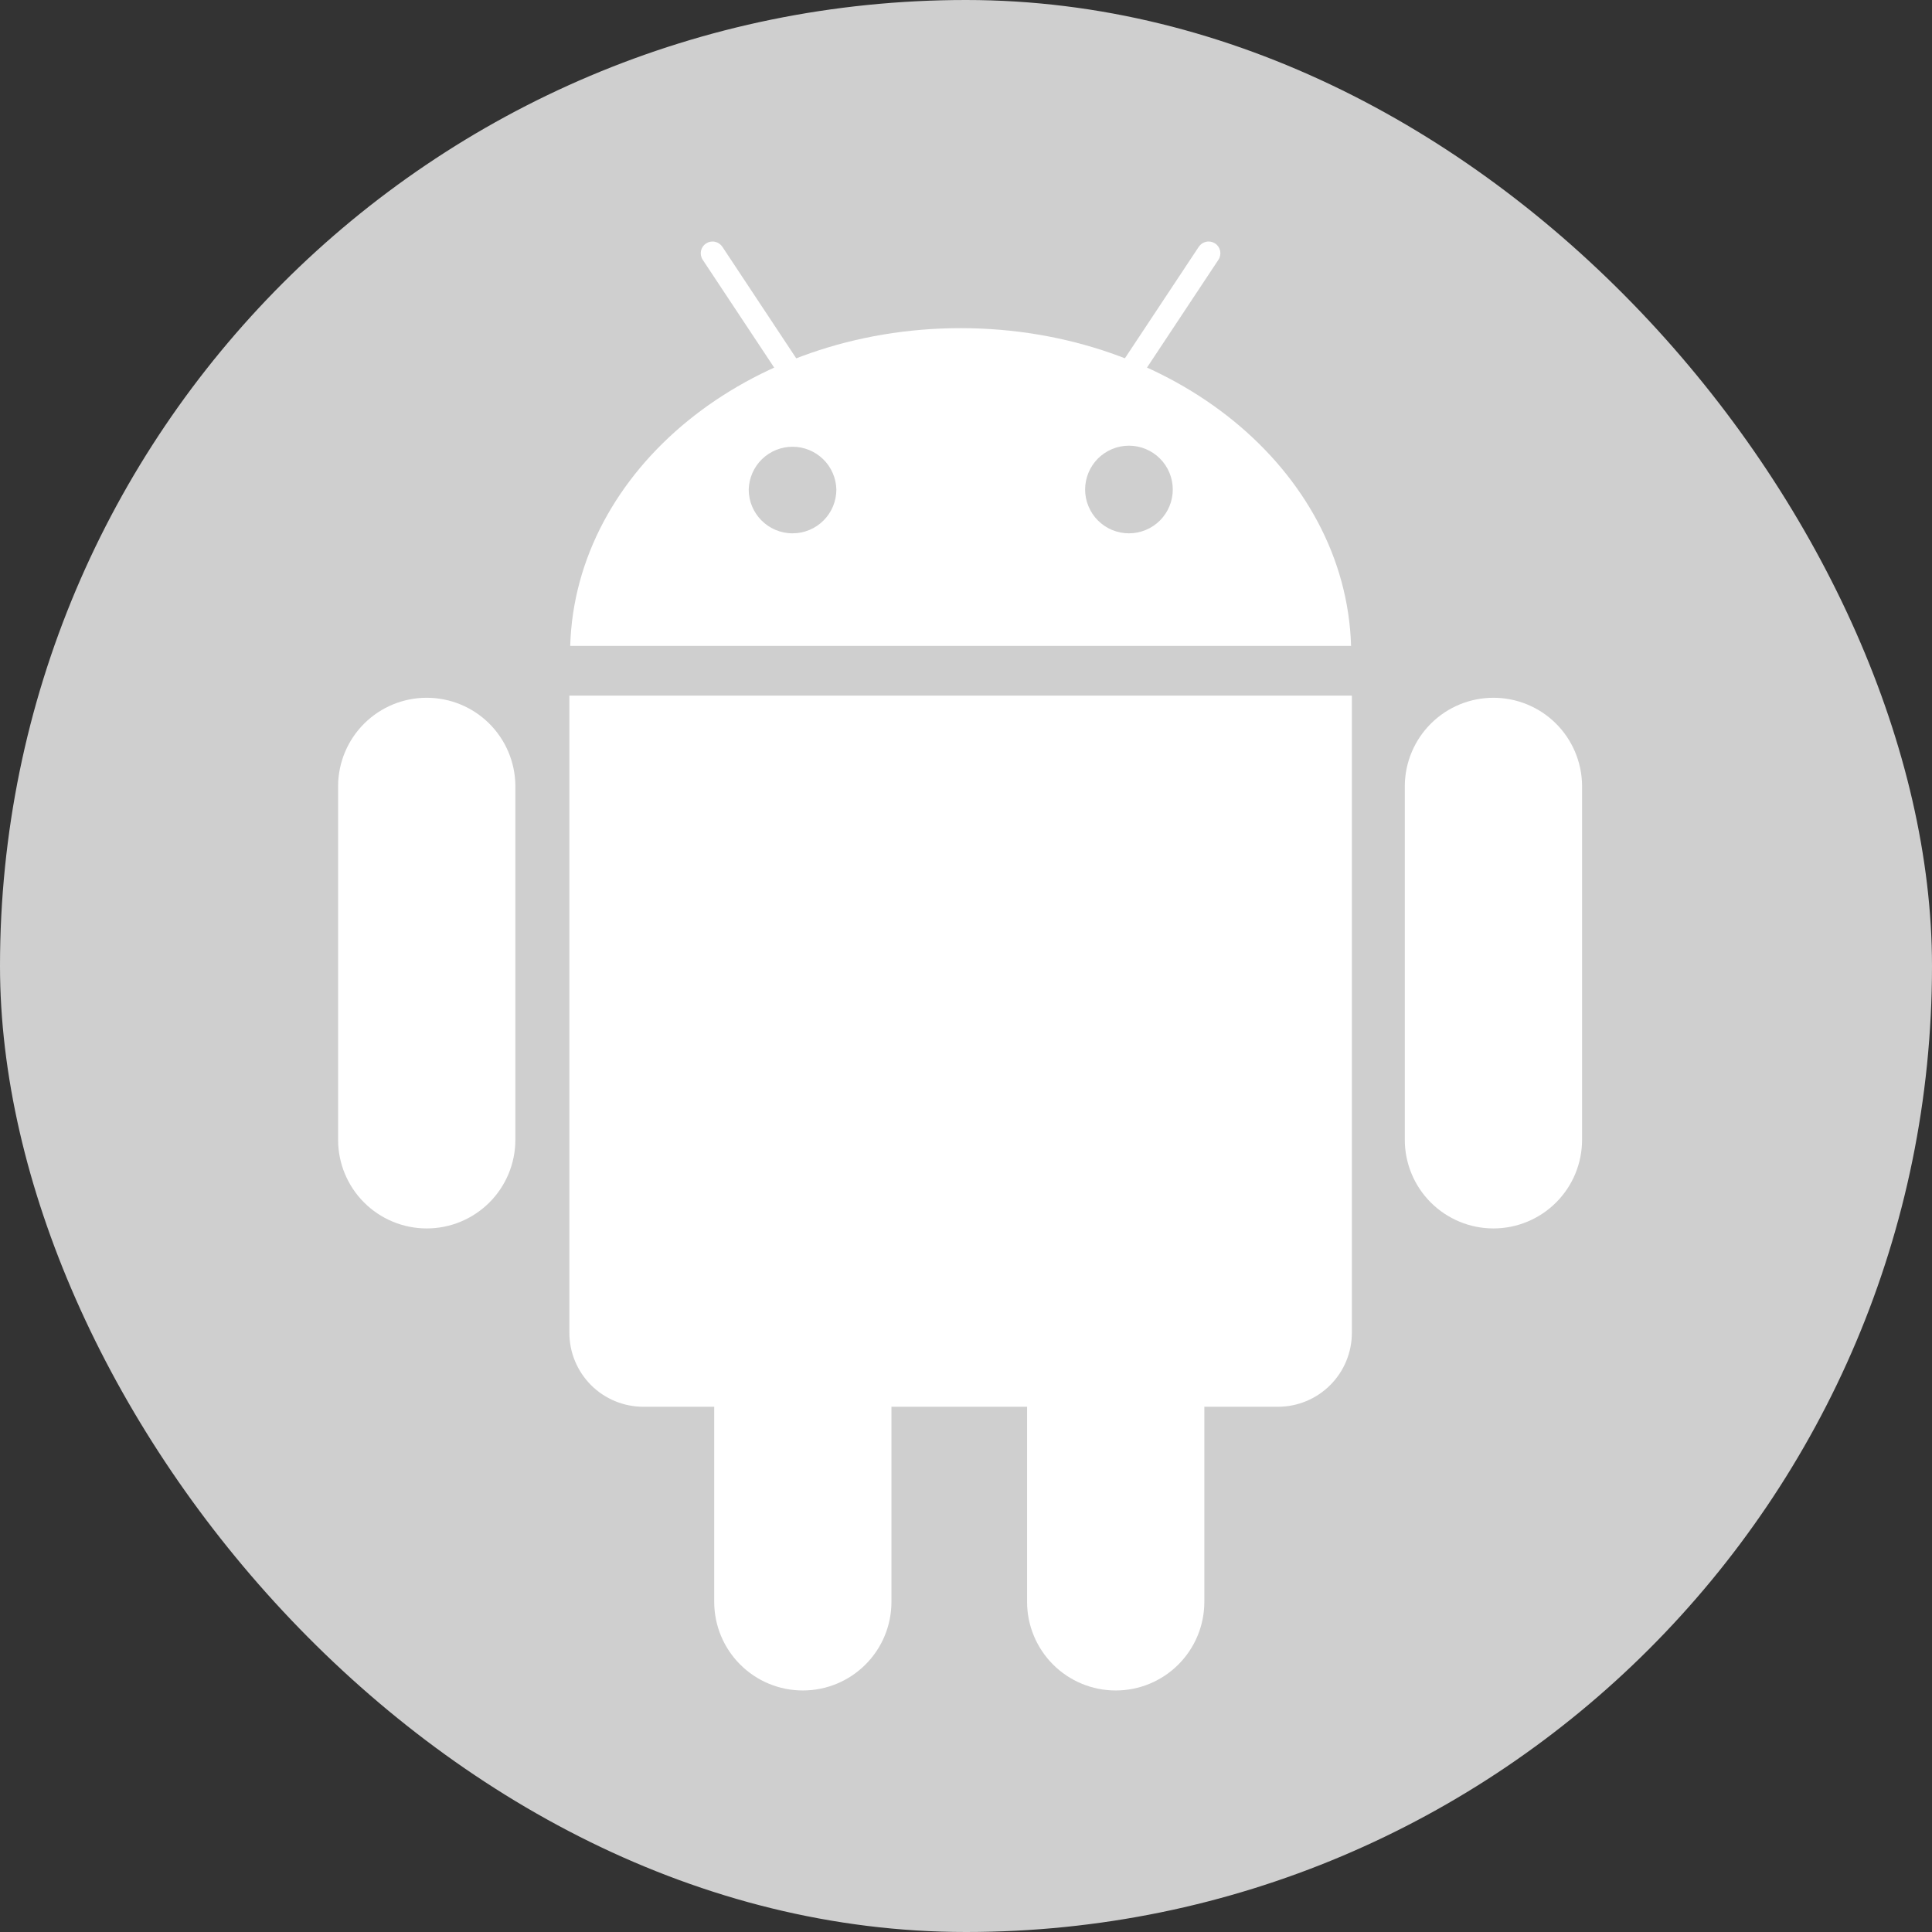
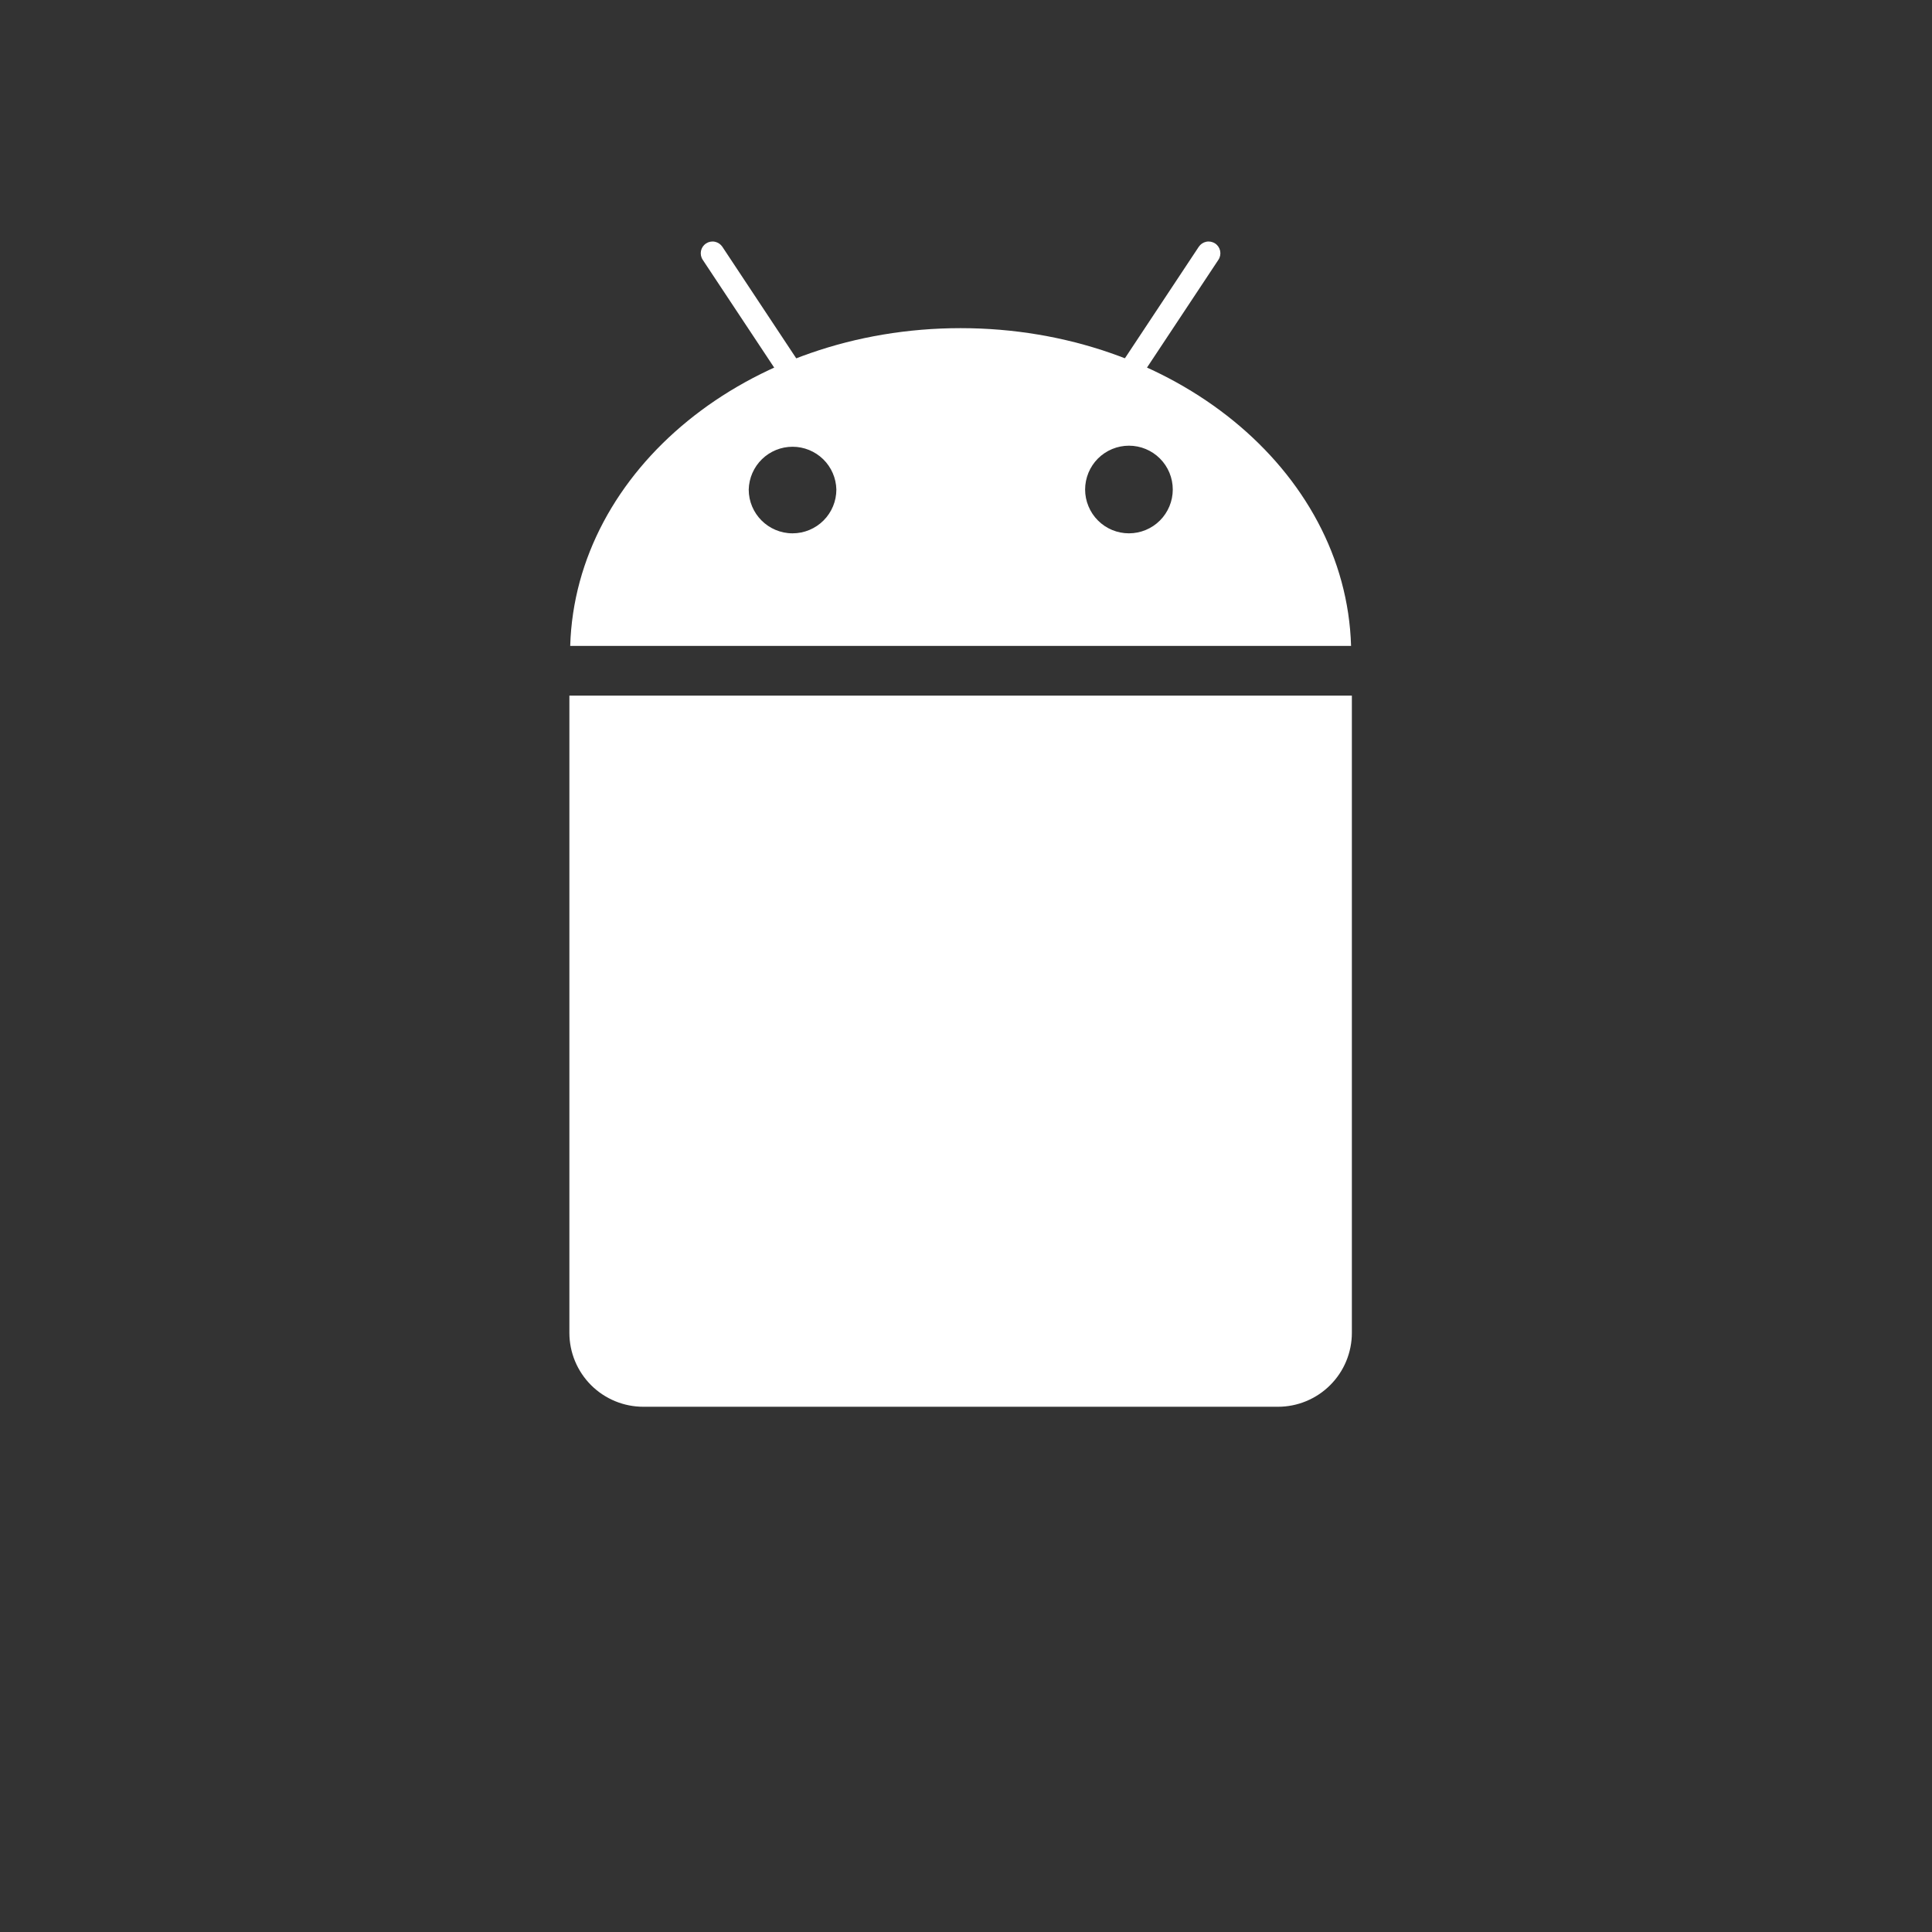
<svg xmlns="http://www.w3.org/2000/svg" width="80" height="80" viewBox="0 0 80 80" fill="none">
  <rect x="0" y="0" width="80" height="80" fill="#333333" stroke="none" />
-   <rect width="80" height="80" rx="40" fill="#CFCFCF" />
-   <path d="M21.34 47.197C21.34 48.171 20.953 49.104 20.265 49.792C19.576 50.48 18.643 50.867 17.67 50.867C16.697 50.867 15.763 50.48 15.075 49.792C14.387 49.104 14 48.171 14 47.197V32.518C14.012 31.553 14.403 30.631 15.09 29.952C15.777 29.273 16.704 28.893 17.67 28.893C18.635 28.893 19.562 29.273 20.249 29.952C20.936 30.631 21.328 31.553 21.34 32.518V47.197ZM36.913 66.329C36.913 67.303 36.527 68.236 35.839 68.924C35.15 69.613 34.217 69.999 33.243 69.999C32.27 69.999 31.337 69.613 30.649 68.924C29.96 68.236 29.574 67.303 29.574 66.329V51.65C29.585 50.685 29.977 49.763 30.664 49.084C31.351 48.405 32.278 48.025 33.243 48.025C34.209 48.025 35.136 48.405 35.823 49.084C36.51 49.763 36.902 50.685 36.913 51.65V66.329ZM49.869 66.329C49.869 67.303 49.482 68.236 48.794 68.924C48.106 69.613 47.173 69.999 46.199 69.999C45.226 69.999 44.293 69.613 43.604 68.924C42.916 68.236 42.529 67.303 42.529 66.329V51.65C42.541 50.685 42.933 49.763 43.62 49.084C44.307 48.405 45.234 48.025 46.199 48.025C47.165 48.025 48.092 48.405 48.779 49.084C49.466 49.763 49.857 50.685 49.869 51.65V66.329ZM65.51 47.197C65.51 48.171 65.123 49.104 64.435 49.792C63.747 50.48 62.813 50.867 61.84 50.867C60.867 50.867 59.934 50.48 59.245 49.792C58.557 49.104 58.17 48.171 58.17 47.197V32.518C58.182 31.553 58.574 30.631 59.261 29.952C59.948 29.273 60.874 28.893 61.84 28.893C62.806 28.893 63.733 29.273 64.42 29.952C65.106 30.631 65.498 31.553 65.51 32.518V47.197Z" fill="white" />
  <path d="M55.978 28.805V55.19C55.978 55.592 55.898 55.99 55.745 56.361C55.591 56.733 55.365 57.07 55.081 57.354C54.797 57.639 54.459 57.864 54.088 58.018C53.717 58.172 53.319 58.251 52.916 58.251H26.639C26.237 58.251 25.839 58.172 25.467 58.018C25.096 57.864 24.758 57.639 24.474 57.355C24.19 57.07 23.964 56.733 23.81 56.361C23.656 55.99 23.577 55.592 23.577 55.19V28.805H55.978ZM39.778 13.588C30.978 13.588 23.825 19.45 23.611 26.746H55.945C55.73 19.449 48.577 13.588 39.778 13.588ZM32.818 22.084C31.816 22.084 31.003 21.272 31.003 20.27C31.015 19.797 31.211 19.346 31.55 19.015C31.889 18.684 32.344 18.499 32.818 18.499C33.291 18.499 33.746 18.684 34.086 19.015C34.425 19.346 34.621 19.797 34.632 20.27C34.632 20.751 34.441 21.213 34.1 21.553C33.76 21.893 33.299 22.084 32.818 22.084ZM46.747 22.084C46.508 22.084 46.272 22.037 46.052 21.946C45.832 21.855 45.632 21.721 45.464 21.552C45.295 21.384 45.162 21.184 45.071 20.963C44.979 20.743 44.932 20.507 44.932 20.269C44.933 20.031 44.98 19.795 45.071 19.575C45.162 19.355 45.296 19.154 45.464 18.986C45.633 18.818 45.833 18.684 46.053 18.593C46.273 18.502 46.509 18.455 46.748 18.455C47.229 18.455 47.691 18.646 48.031 18.987C48.371 19.327 48.562 19.789 48.562 20.27C48.562 20.751 48.37 21.213 48.03 21.553C47.69 21.893 47.228 22.084 46.747 22.084Z" fill="white" />
  <path d="M33.751 16.016C33.817 16.123 33.838 16.252 33.81 16.375C33.782 16.497 33.709 16.605 33.604 16.674C33.499 16.744 33.371 16.77 33.248 16.748C33.124 16.726 33.013 16.656 32.94 16.554L29.098 10.757C29.026 10.649 29.001 10.517 29.026 10.39C29.052 10.264 29.127 10.152 29.235 10.081C29.343 10.01 29.475 9.984 29.601 10.01C29.728 10.036 29.839 10.111 29.911 10.218L33.751 16.016ZM45.798 16.016C45.727 16.123 45.701 16.255 45.727 16.382C45.752 16.509 45.827 16.62 45.935 16.691C46.043 16.763 46.174 16.788 46.301 16.763C46.428 16.737 46.539 16.662 46.611 16.554L50.452 10.757C50.524 10.649 50.549 10.517 50.524 10.39C50.498 10.264 50.423 10.152 50.315 10.081C50.207 10.01 50.075 9.984 49.949 10.01C49.822 10.036 49.711 10.111 49.639 10.218L45.798 16.016Z" fill="white" />
</svg>